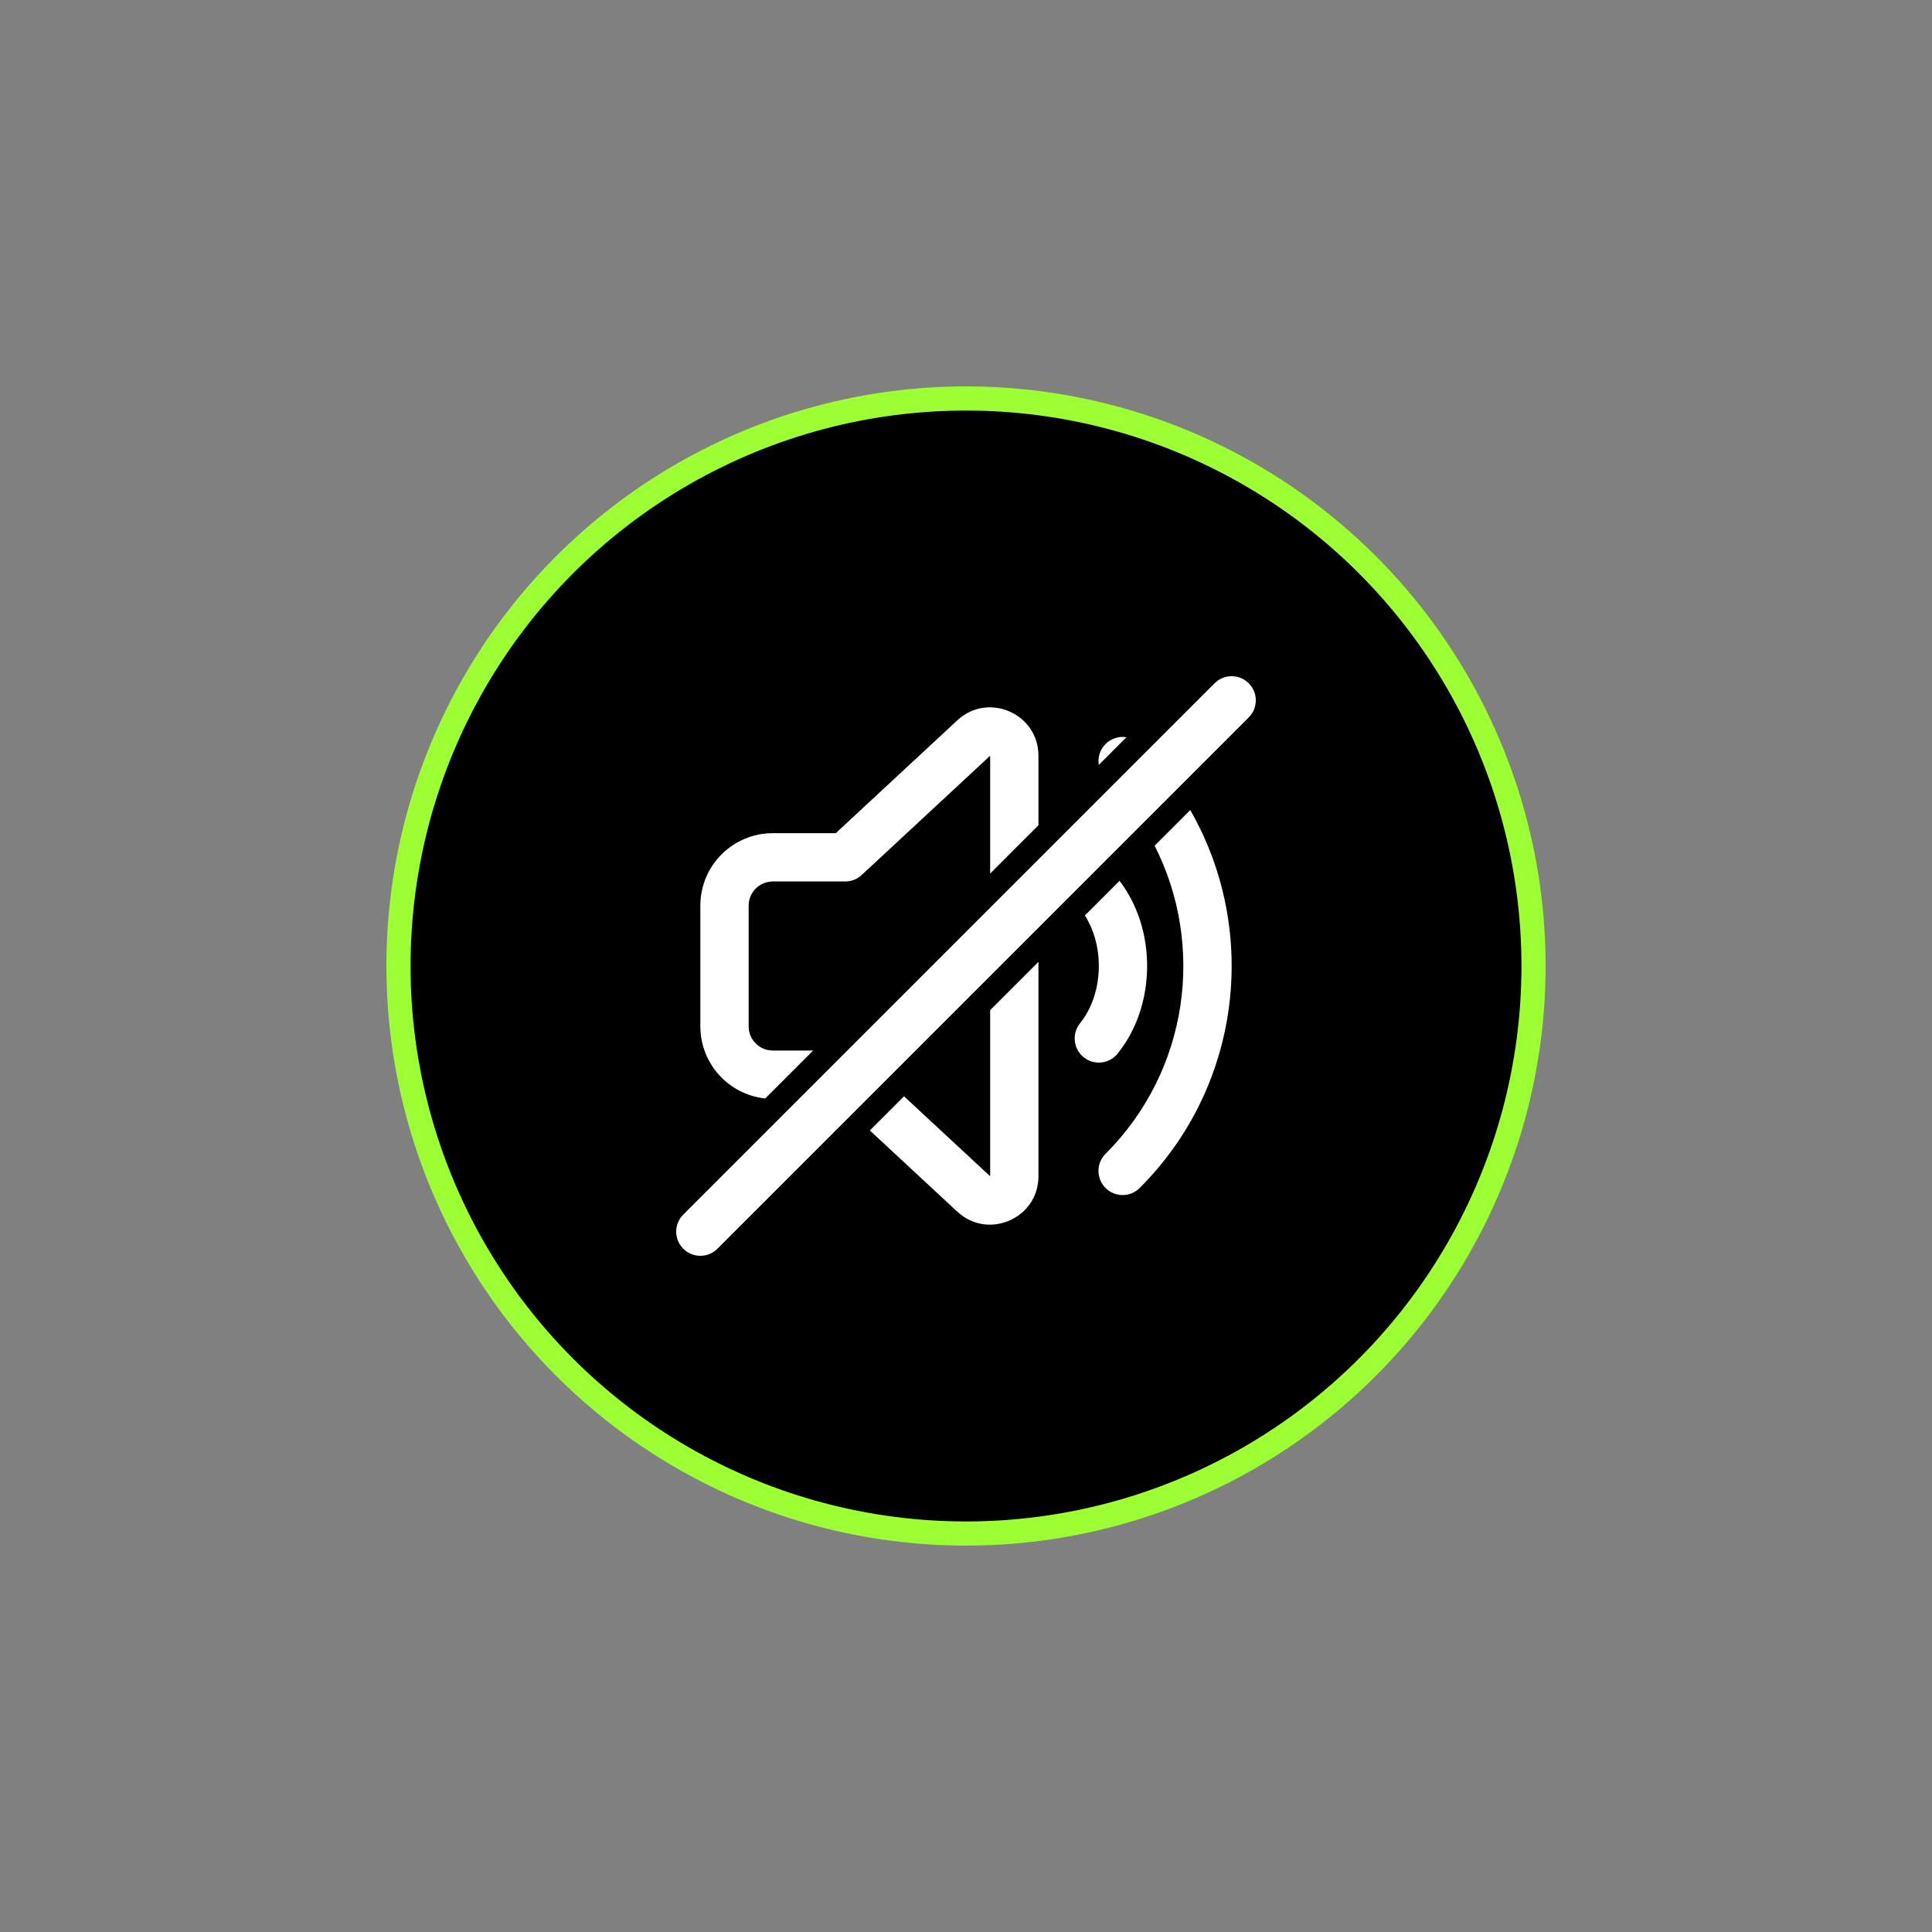
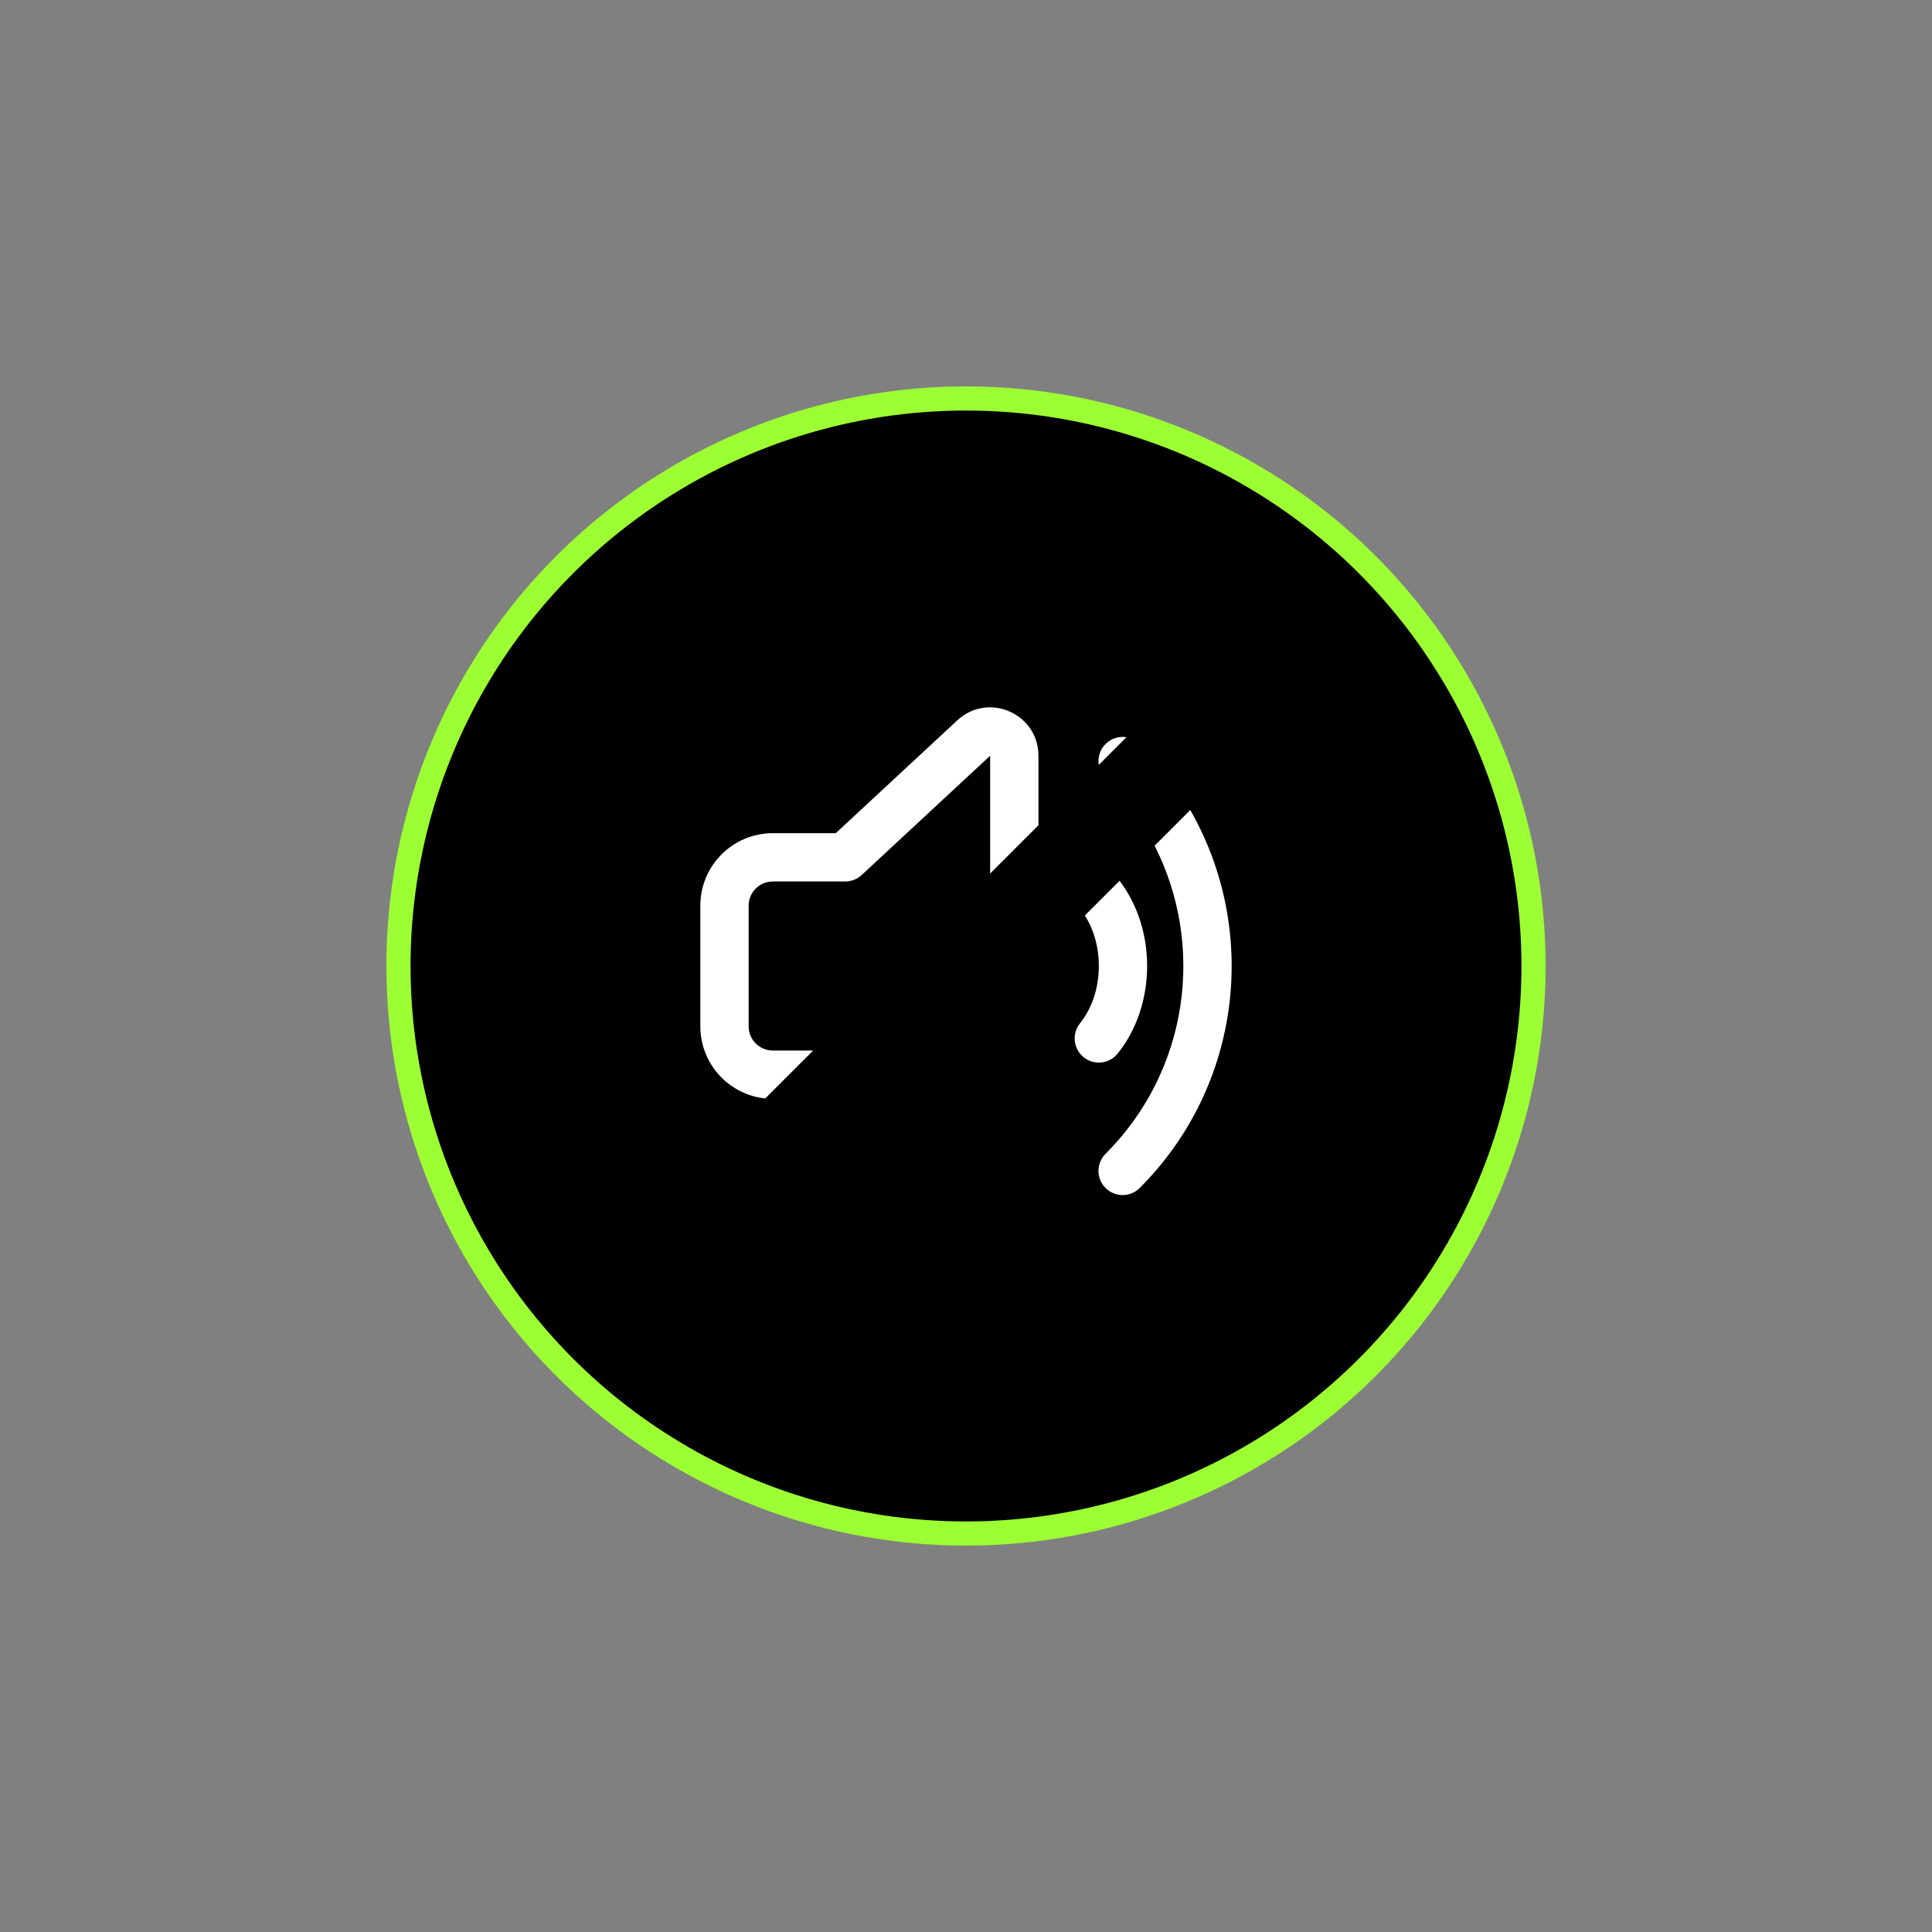
<svg xmlns="http://www.w3.org/2000/svg" width="80" height="80" viewBox="0 0 80 80" fill="none">
  <rect x="0" y="0" width="80" height="80" fill="#808080" stroke="none" />
  <g clip-path="url(#clip0_872_1498)">
    <circle cx="40" cy="40" r="23.5" fill="black" stroke="#9CFF33" />
-     <path d="M28.293 50.293C27.902 50.683 27.902 51.317 28.293 51.707C28.683 52.098 29.317 52.098 29.707 51.707L51.707 29.707C52.098 29.317 52.098 28.683 51.707 28.293C51.317 27.902 50.683 27.902 50.293 28.293L28.293 50.293Z" fill="white" />
    <path d="M45.778 30.808C46.014 30.572 46.338 30.478 46.644 30.527L45.498 31.674C45.449 31.368 45.542 31.043 45.778 30.808Z" fill="white" />
    <path d="M46.357 36.472L44.922 37.907C45.755 39.213 45.688 41.172 44.721 42.373C44.375 42.803 44.443 43.433 44.873 43.779C45.303 44.125 45.933 44.057 46.279 43.627C47.881 41.637 47.907 38.499 46.357 36.472Z" fill="white" />
    <path d="M43 31.293V34.172L41 36.172V31.293L35.68 36.233C35.495 36.404 35.252 36.5 35 36.5H32C31.448 36.5 31 36.948 31 37.5V42.5C31 43.052 31.448 43.5 32 43.5H33.672L31.688 45.484C30.178 45.328 29 44.051 29 42.5V37.5C29 35.843 30.343 34.5 32 34.5H34.607L39.639 29.828C40.919 28.639 43 29.547 43 31.293Z" fill="white" />
-     <path d="M43 39.828L41 41.828V48.707L37.433 45.395L36.018 46.81L39.639 50.172C40.919 51.361 43 50.453 43 48.707V39.828Z" fill="white" />
    <path d="M49.286 33.542L47.81 35.018C49.909 39.148 49.231 44.325 45.778 47.778C45.388 48.169 45.388 48.802 45.778 49.192C46.169 49.583 46.802 49.583 47.192 49.192C51.434 44.951 52.132 38.508 49.286 33.542Z" fill="white" />
  </g>
  <defs>
    <clipPath id="clip0_872_1498">
      <rect width="48" height="48" fill="white" transform="translate(16 16)" />
    </clipPath>
  </defs>
</svg>